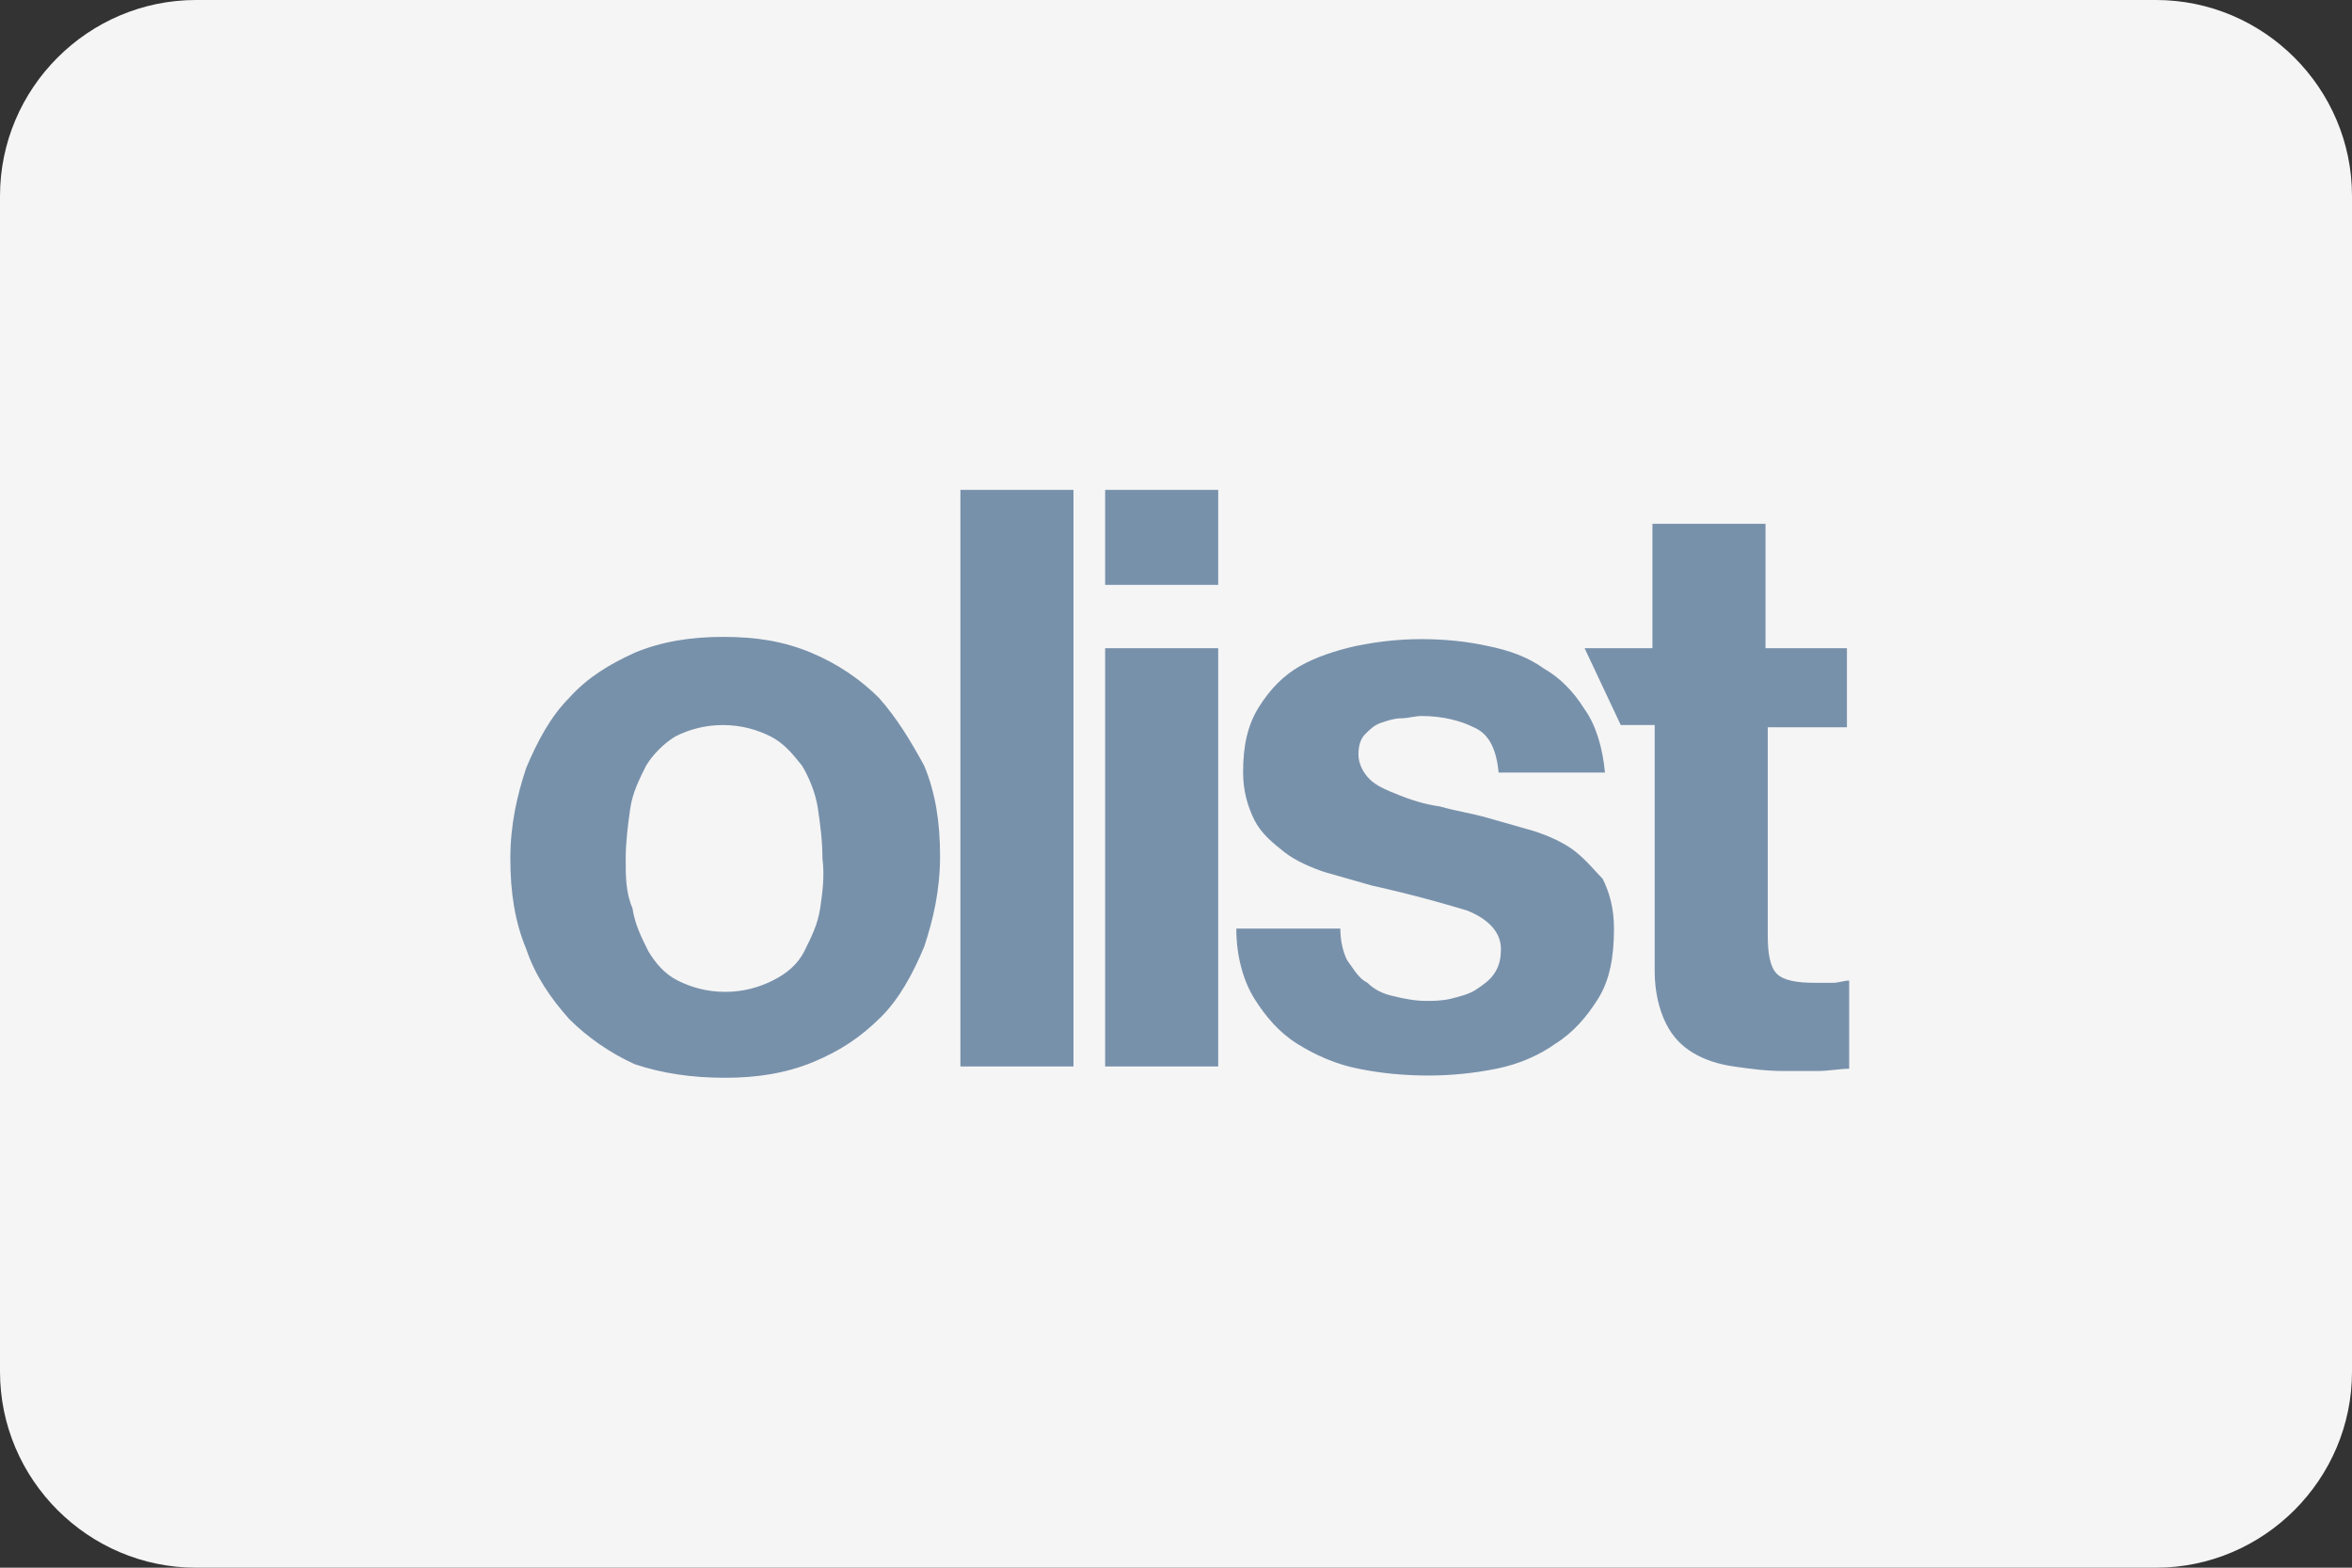
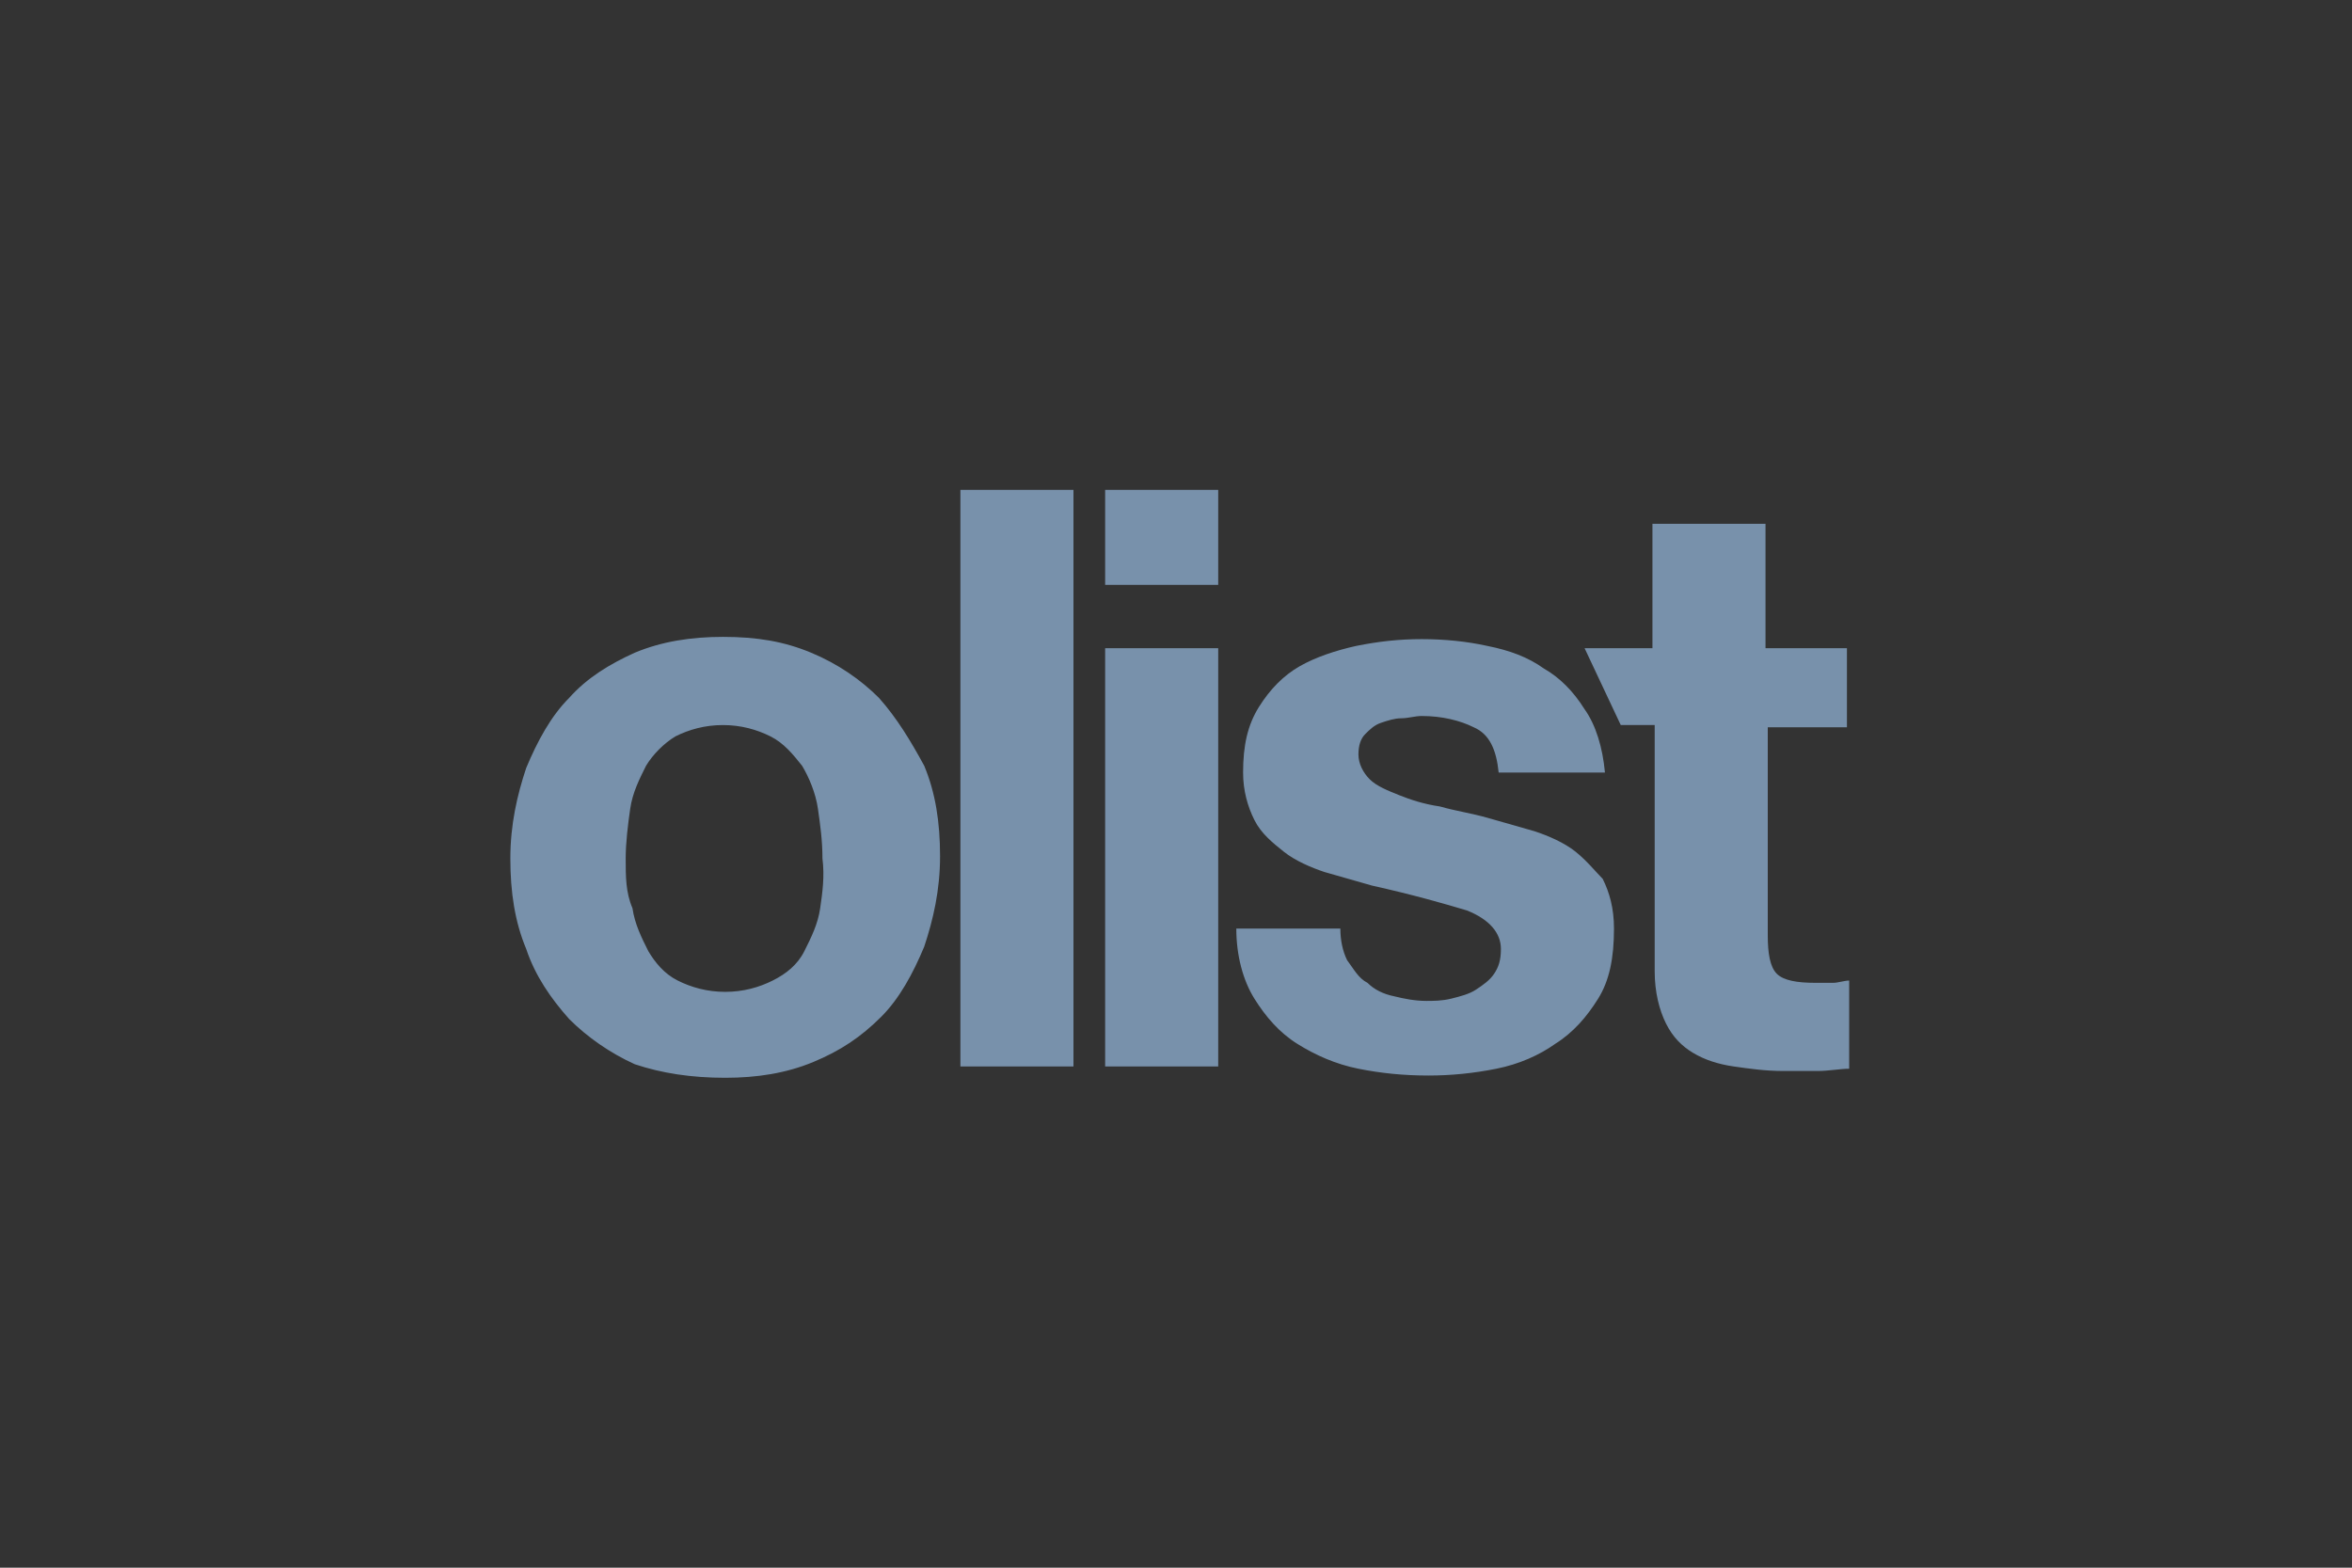
<svg xmlns="http://www.w3.org/2000/svg" width="120px" height="80px" viewBox="0 0 120 80" version="1.1">
  <rect x="0" y="0" width="120" height="80" fill="#333333" stroke="none" />
  <title>Group 2</title>
  <desc>Created with Sketch.</desc>
  <defs />
  <g id="Page-1" stroke="none" stroke-width="1" fill="none" fill-rule="evenodd">
    <g id="Group-2" fill-rule="nonzero">
-       <path d="M120,70 C120,75.5 115.5,80 110,80 L10,80 C4.5,80 0,75.5 0,70 L0,10 C0,4.5 4.5,0 10,0 L110,0 C115.5,0 120,4.5 120,10 L120,70 Z" id="Shape" fill="#F5F5F5" />
      <g id="olist" transform="translate(25, 25)" fill="#7891AB">
        <path d="M19.846,10.615 C18.923,9.692 17.769,8.885 16.385,8.308 C15,7.731 13.615,7.5 11.885,7.5 C10.269,7.5 8.769,7.731 7.385,8.308 C6.115,8.885 4.962,9.577 4.038,10.615 C3.115,11.538 2.423,12.808 1.846,14.192 C1.385,15.577 1.038,17.077 1.038,18.808 C1.038,20.538 1.269,22.038 1.846,23.423 C2.308,24.808 3.115,25.962 4.038,27 C4.962,27.923 6.115,28.731 7.385,29.308 C8.769,29.769 10.269,30 12,30 C13.615,30 15.115,29.769 16.5,29.192 C17.885,28.615 18.923,27.923 19.962,26.885 C20.885,25.962 21.577,24.692 22.154,23.308 C22.615,21.923 22.962,20.423 22.962,18.692 C22.962,16.962 22.731,15.462 22.154,14.077 C21.462,12.808 20.769,11.654 19.846,10.615 Z M16.846,21.346 C16.731,22.154 16.385,22.846 16.038,23.538 C15.692,24.231 15.115,24.692 14.423,25.038 C13.731,25.385 12.923,25.615 12,25.615 C11.077,25.615 10.269,25.385 9.577,25.038 C8.885,24.692 8.423,24.115 8.077,23.538 C7.731,22.846 7.385,22.154 7.269,21.346 C6.923,20.538 6.923,19.731 6.923,18.808 C6.923,18 7.038,17.077 7.154,16.269 C7.269,15.462 7.615,14.769 7.962,14.077 C8.308,13.5 8.885,12.923 9.462,12.577 C10.154,12.231 10.962,12 11.885,12 C12.808,12 13.615,12.231 14.308,12.577 C15,12.923 15.462,13.5 15.923,14.077 C16.269,14.654 16.615,15.462 16.731,16.269 C16.846,17.077 16.962,17.885 16.962,18.808 C17.077,19.731 16.962,20.538 16.846,21.346 Z M24,29.423 L29.769,29.423 L29.769,0 L24,0 L24,29.423 Z M31.385,29.423 L37.154,29.423 L37.154,8.077 L31.385,8.077 L31.385,29.423 Z M31.385,4.846 L37.154,4.846 L37.154,0 L31.385,0 L31.385,4.846 Z M55.385,18.462 C54.808,18 54,17.654 53.308,17.423 L50.885,16.731 C50.077,16.5 49.269,16.385 48.462,16.154 C47.654,16.038 46.962,15.808 46.385,15.577 C45.808,15.346 45.231,15.115 44.885,14.769 C44.538,14.423 44.308,13.962 44.308,13.5 C44.308,13.038 44.423,12.692 44.654,12.462 C44.885,12.231 45.115,12 45.462,11.885 C45.808,11.769 46.154,11.654 46.5,11.654 C46.846,11.654 47.192,11.538 47.538,11.538 C48.577,11.538 49.5,11.769 50.192,12.115 C51,12.462 51.346,13.269 51.462,14.423 L56.885,14.423 C56.769,13.154 56.423,12 55.846,11.192 C55.269,10.269 54.577,9.577 53.769,9.115 C52.962,8.538 52.038,8.192 50.885,7.962 C49.846,7.731 48.692,7.615 47.538,7.615 C46.385,7.615 45.346,7.731 44.192,7.962 C43.154,8.192 42.115,8.538 41.308,9 C40.5,9.462 39.808,10.154 39.231,11.077 C38.654,12 38.423,13.038 38.423,14.423 C38.423,15.346 38.654,16.154 39,16.846 C39.346,17.538 39.923,18 40.5,18.462 C41.077,18.923 41.885,19.269 42.577,19.5 L45,20.192 C47.077,20.654 48.692,21.115 49.846,21.462 C51,21.923 51.577,22.615 51.577,23.423 C51.577,24 51.462,24.346 51.231,24.692 C51,25.038 50.654,25.269 50.308,25.5 C49.962,25.731 49.5,25.846 49.038,25.962 C48.577,26.077 48.115,26.077 47.769,26.077 C47.192,26.077 46.615,25.962 46.154,25.846 C45.577,25.731 45.115,25.5 44.769,25.154 C44.308,24.923 44.077,24.462 43.731,24 C43.5,23.538 43.385,22.962 43.385,22.385 L38.077,22.385 C38.077,23.769 38.423,25.038 39,25.962 C39.577,26.885 40.269,27.692 41.192,28.269 C42.115,28.846 43.154,29.308 44.308,29.538 C45.462,29.769 46.615,29.885 47.885,29.885 C49.038,29.885 50.192,29.769 51.346,29.538 C52.5,29.308 53.538,28.846 54.346,28.269 C55.269,27.692 55.962,26.885 56.538,25.962 C57.115,25.038 57.346,23.885 57.346,22.385 C57.346,21.346 57.115,20.538 56.769,19.846 C56.423,19.5 55.962,18.923 55.385,18.462 Z M69.231,12 L69.231,8.077 L65.077,8.077 L65.077,1.731 L59.308,1.731 L59.308,8.077 L55.846,8.077 L57.692,12 L59.423,12 L59.423,24.577 C59.423,25.615 59.654,26.538 60,27.231 C60.346,27.923 60.808,28.385 61.385,28.731 C61.962,29.077 62.654,29.308 63.462,29.423 C64.269,29.538 65.077,29.654 66,29.654 L67.731,29.654 C68.308,29.654 68.885,29.538 69.346,29.538 L69.346,25.038 C69.115,25.038 68.769,25.154 68.538,25.154 L67.615,25.154 C66.692,25.154 66,25.038 65.654,24.692 C65.308,24.346 65.192,23.654 65.192,22.731 L65.192,12.115 L69.231,12.115 L69.231,12 Z" id="Shape" />
      </g>
    </g>
  </g>
</svg>